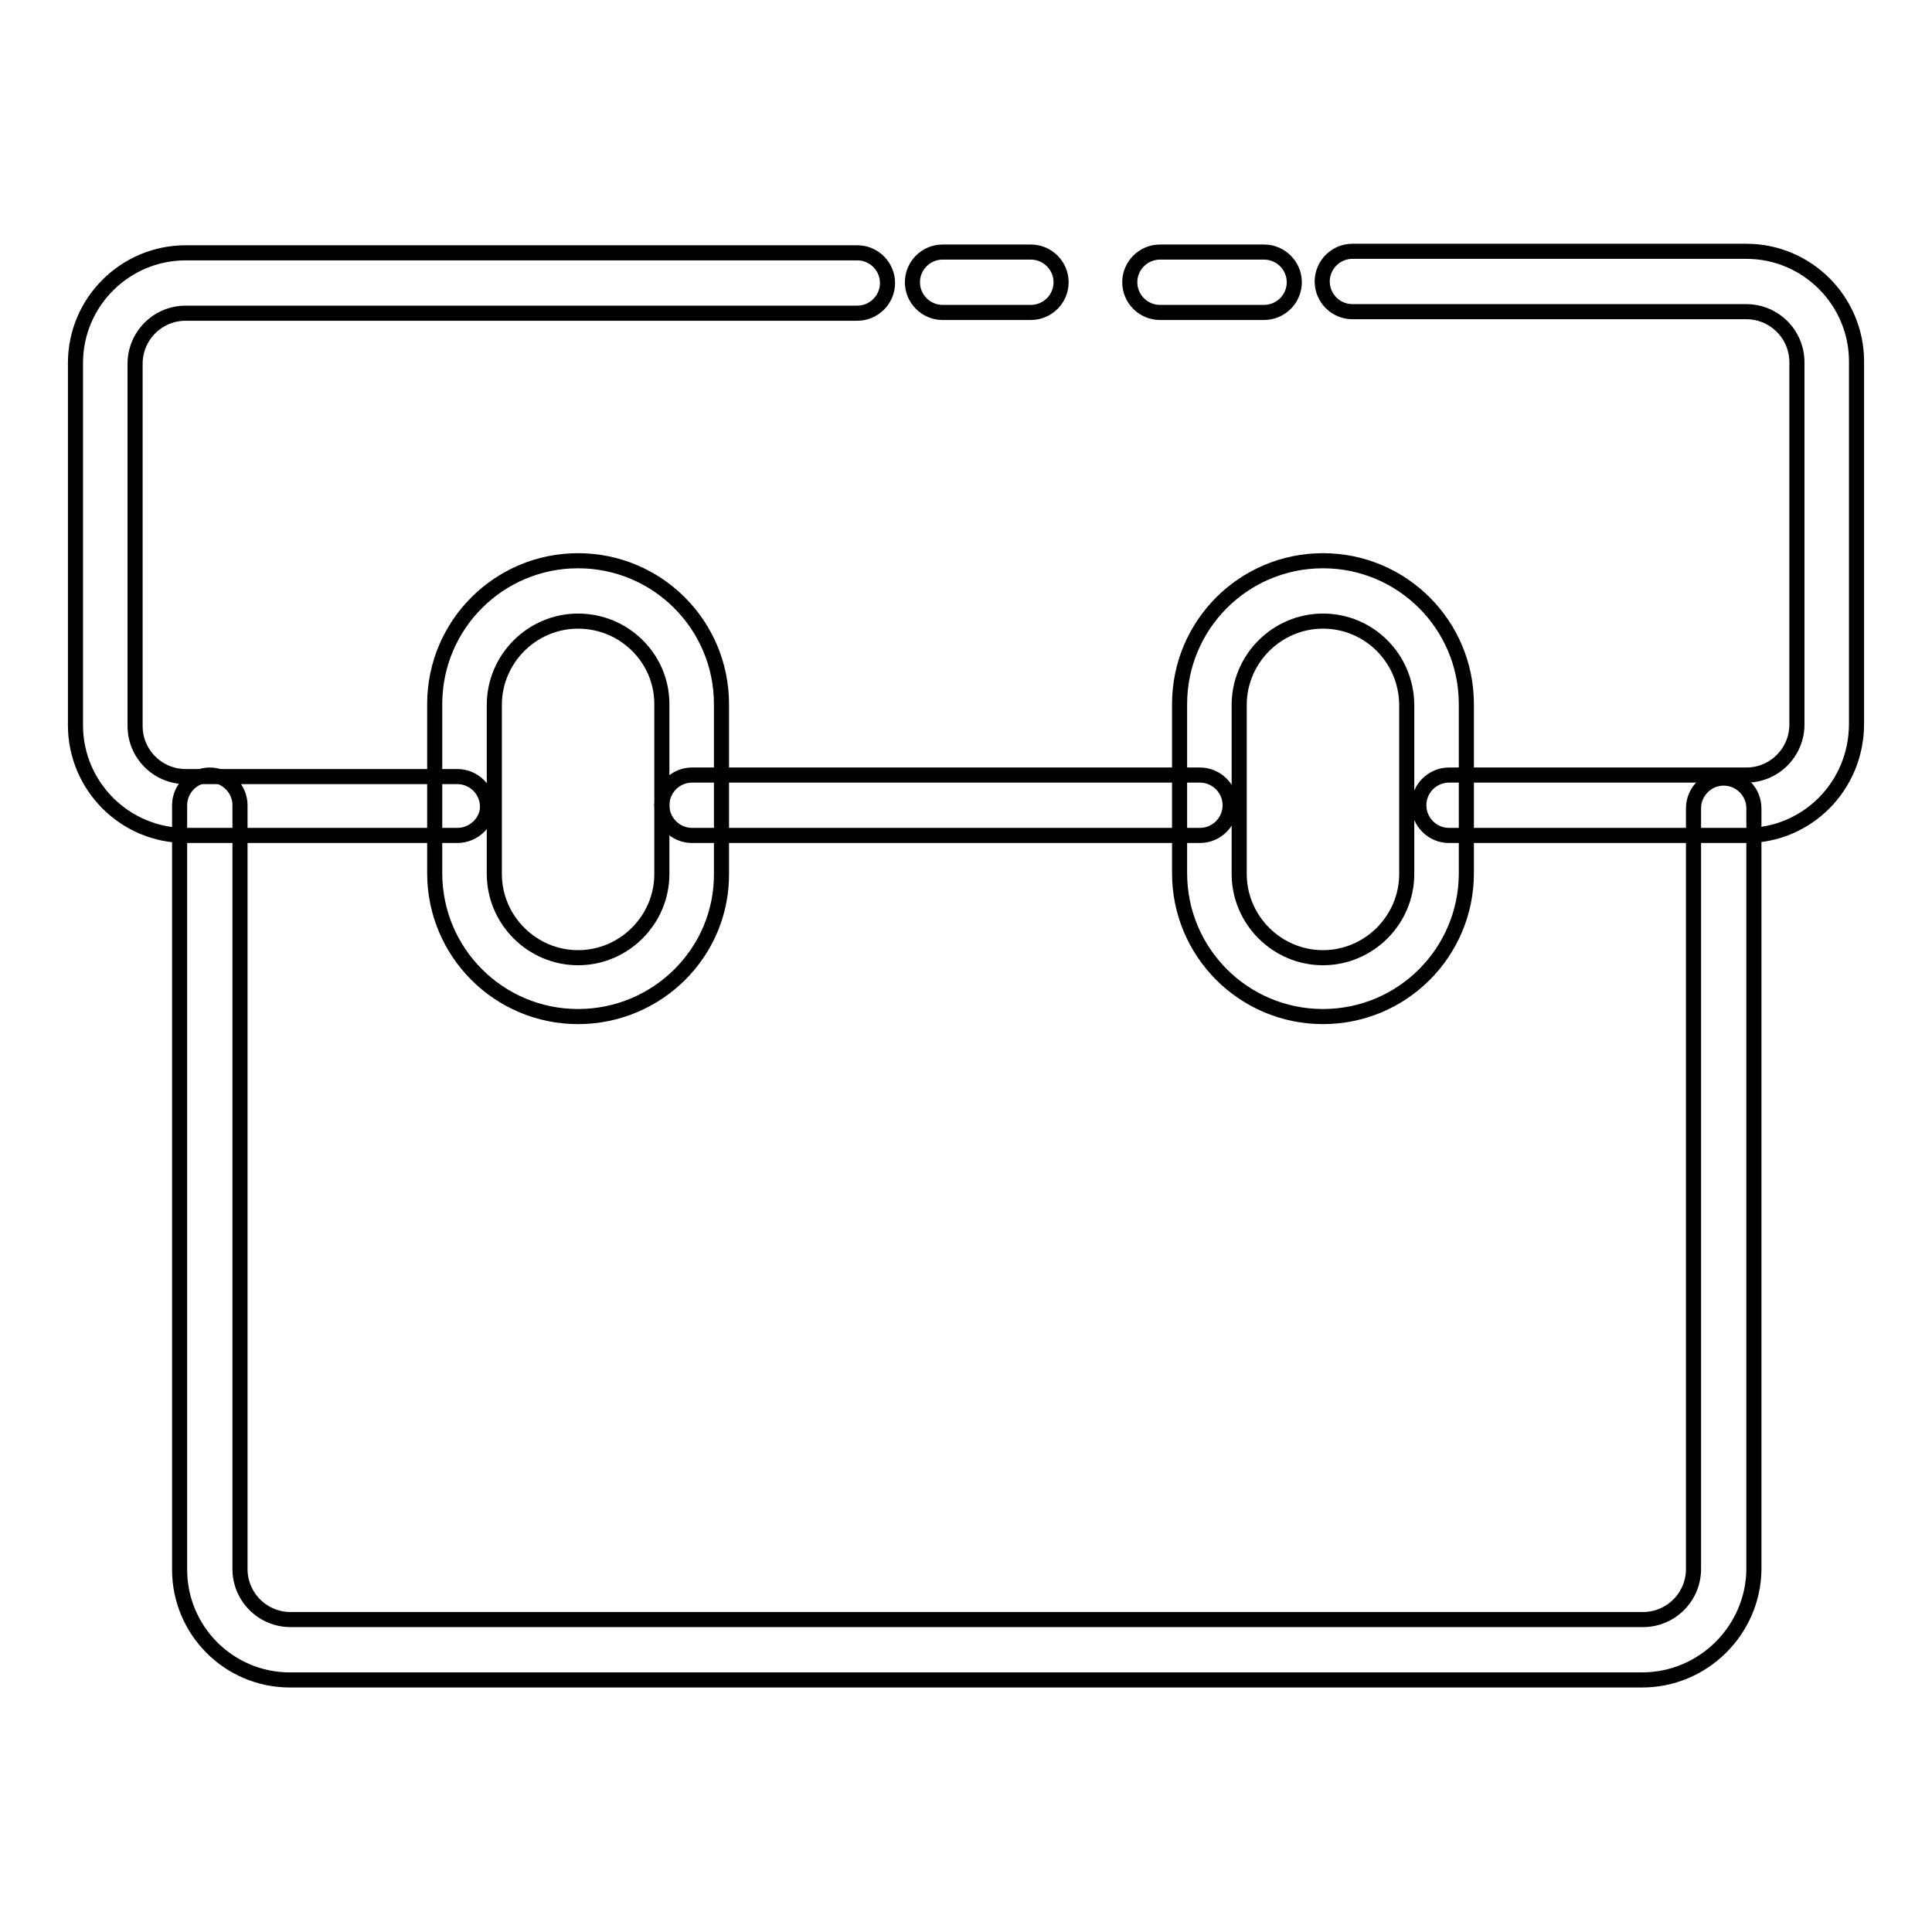
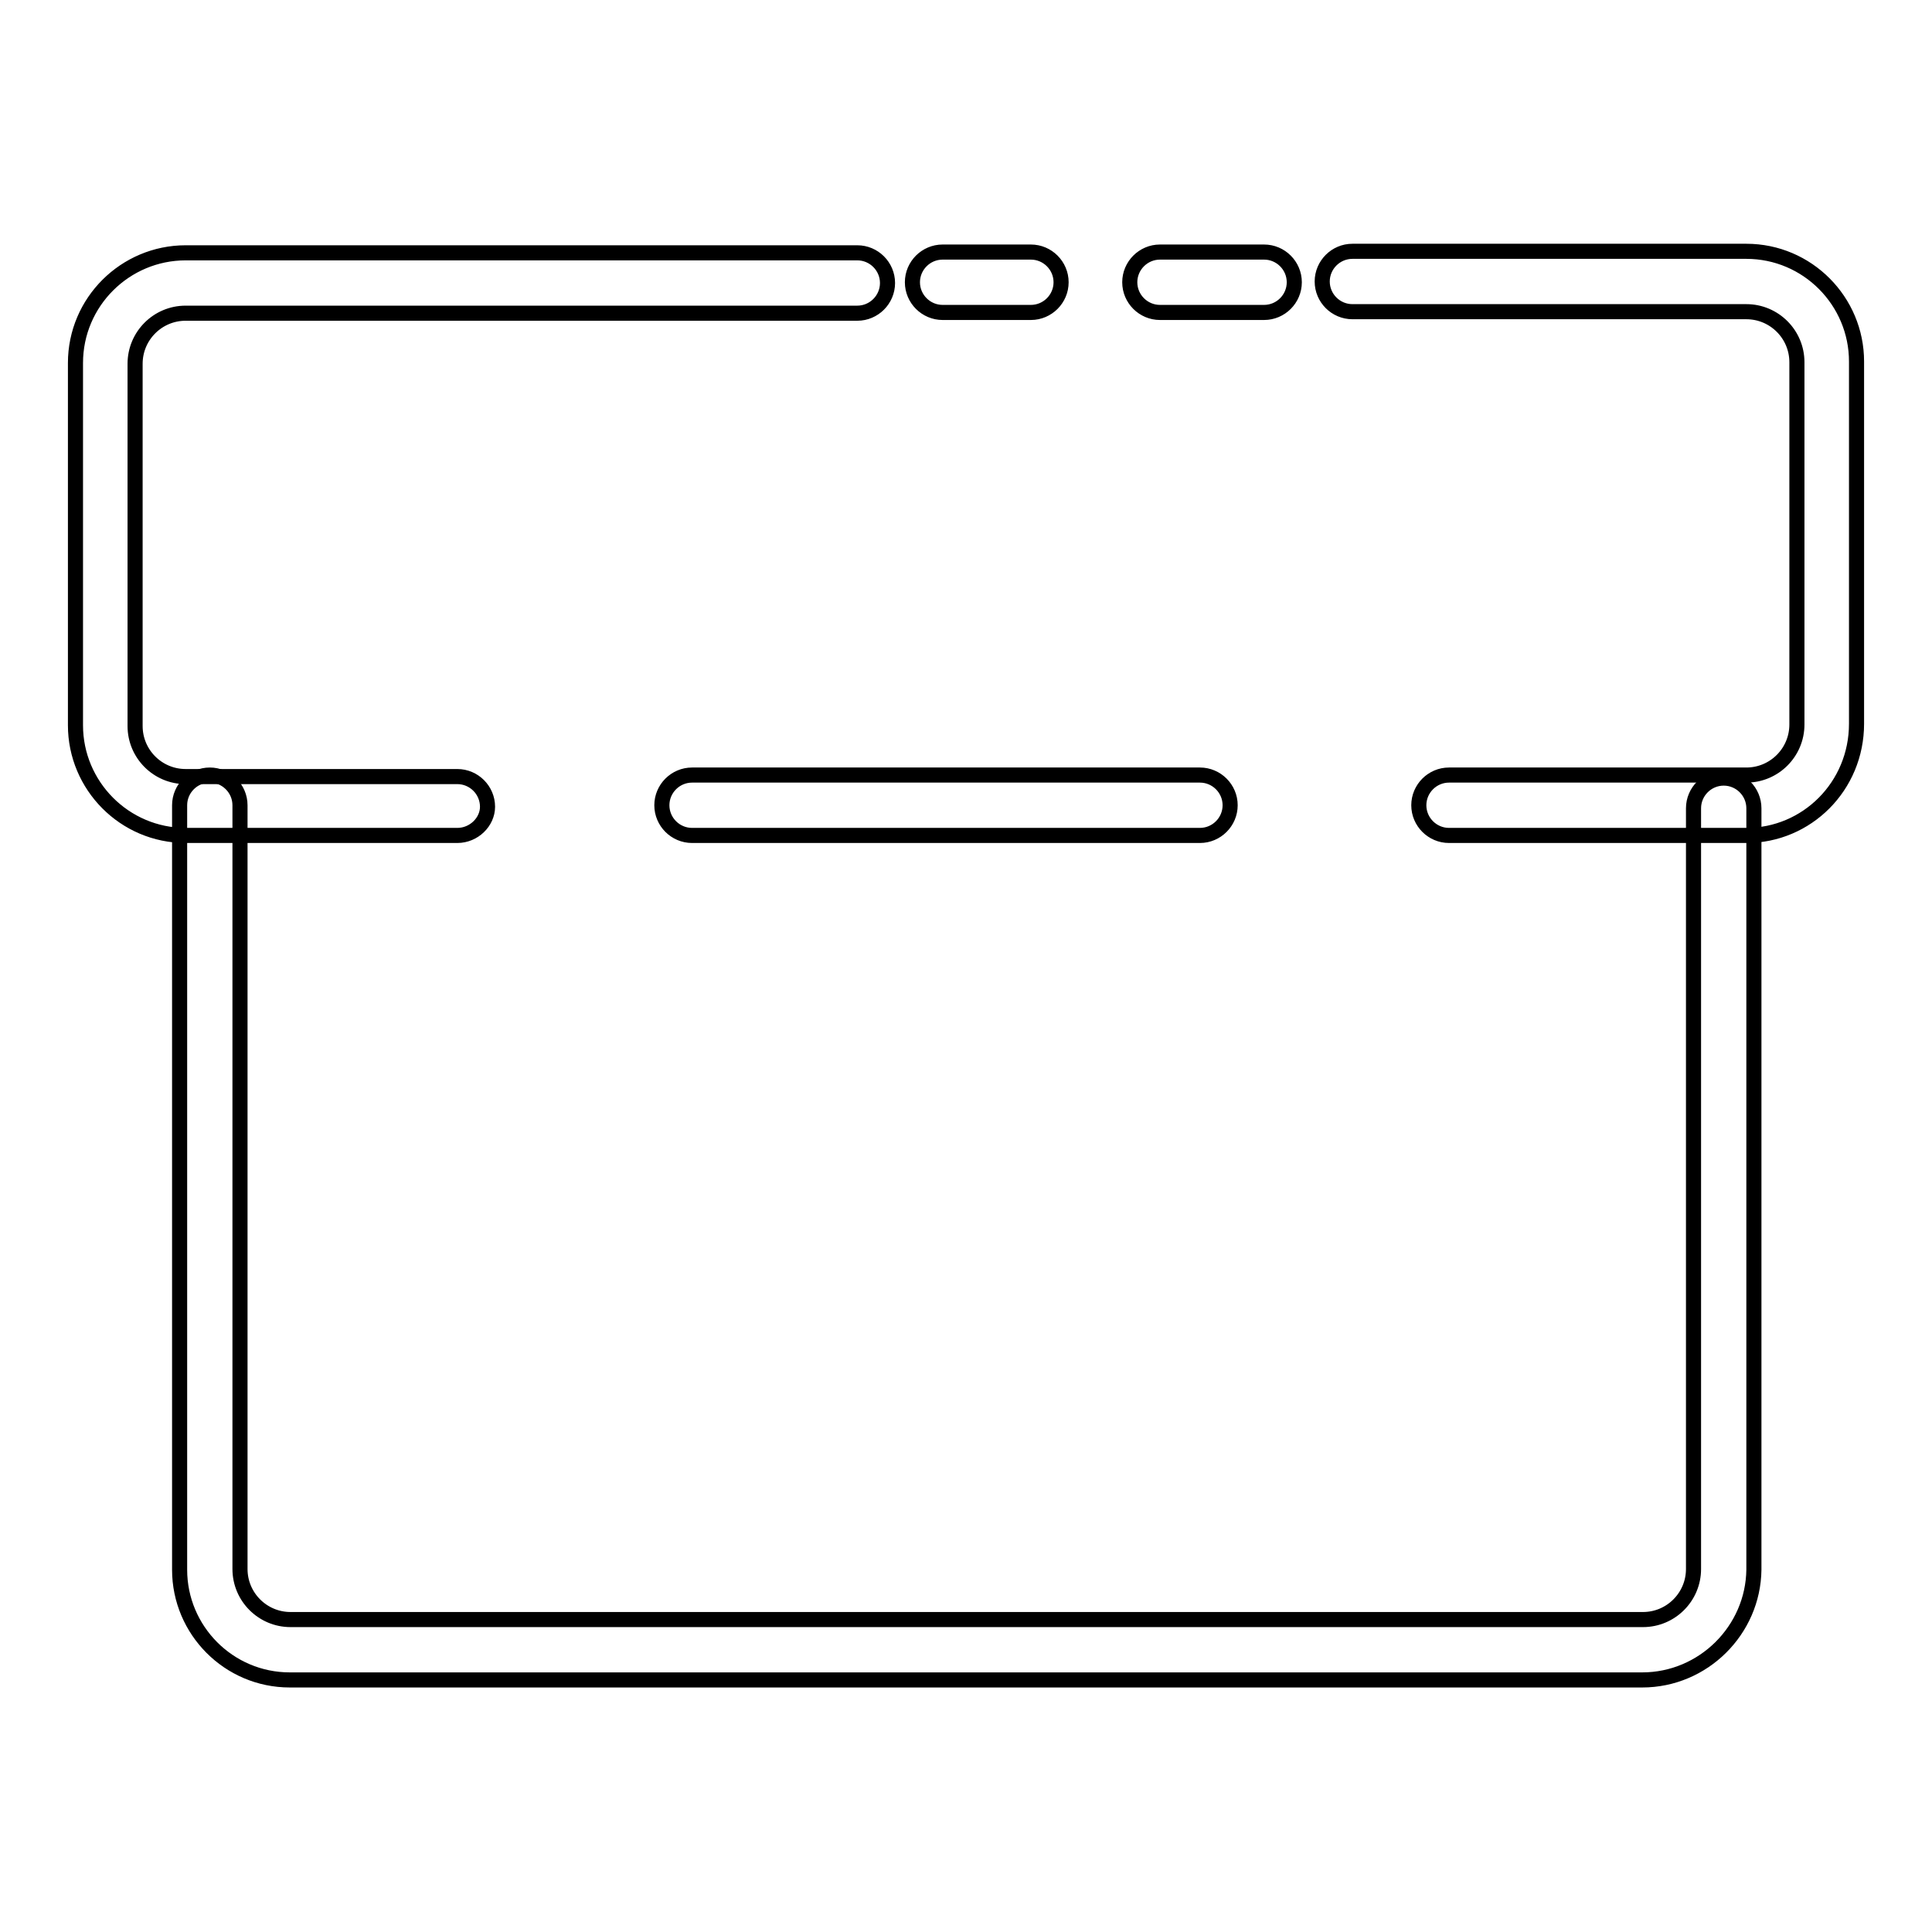
<svg xmlns="http://www.w3.org/2000/svg" version="1.1" x="0px" y="0px" viewBox="0 0 256 256" enable-background="new 0 0 256 256" xml:space="preserve">
  <g>
    <path stroke-width="2" fill-opacity="0" stroke="#000000" d="M217.6,222.6H38.4c-8.1,0-14.6-6.6-14.6-14.6V106.7c0-2.2,1.8-4,4-4s4,1.8,4,4v101.2c0,3.7,3,6.7,6.7,6.7 h179.2c3.7,0,6.7-3,6.7-6.7V107.1c0-2.2,1.8-4,4-4c2.2,0,4,1.8,4,4v100.9C232.3,216,225.7,222.6,217.6,222.6z" />
-     <path stroke-width="2" fill-opacity="0" stroke="#000000" d="M76.6,134.7c-10.5,0-19-8.5-19-19V93.3c0-10.5,8.5-19,19-19c10.5,0,19,8.5,19,19v22.4 C95.7,126.2,87.1,134.7,76.6,134.7z M76.6,82.3c-6.1,0-11.1,5-11.1,11.1v22.4c0,6.1,5,11.1,11.1,11.1c6.1,0,11.1-5,11.1-11.1V93.3 C87.7,87.2,82.7,82.3,76.6,82.3z M175.3,134.7c-10.5,0-19-8.5-19-19V93.3c0-10.5,8.5-19,19-19c10.5,0,19,8.5,19,19v22.4 C194.3,126.2,185.8,134.7,175.3,134.7z M175.3,82.3c-6.1,0-11.1,5-11.1,11.1v22.4c0,6.1,5,11.1,11.1,11.1s11.1-5,11.1-11.1V93.3 C186.3,87.2,181.4,82.3,175.3,82.3z" />
-     <path stroke-width="2" fill-opacity="0" stroke="#000000" d="M159,110.7H91.7c-2.2,0-4-1.8-4-4s1.8-4,4-4H159c2.2,0,4,1.8,4,4S161.2,110.7,159,110.7z M231.4,110.7H192 c-2.2,0-4-1.8-4-4s1.8-4,4-4h39.4c3.7,0,6.7-3,6.7-6.7v-48c0-3.7-3-6.7-6.7-6.7h-52.2c-2.2,0-4-1.8-4-4c0-2.2,1.8-4,4-4h52.2 c8.1,0,14.6,6.6,14.6,14.6v48C246,104.2,239.4,110.7,231.4,110.7L231.4,110.7z M167.5,41.4h-13.8c-2.2,0-4-1.8-4-4c0-2.2,1.8-4,4-4 h13.8c2.2,0,4,1.8,4,4C171.5,39.6,169.7,41.4,167.5,41.4z M136.6,41.4h-11.7c-2.2,0-4-1.8-4-4c0-2.2,1.8-4,4-4h11.7 c2.2,0,4,1.8,4,4C140.6,39.6,138.8,41.4,136.6,41.4z M60.6,110.7h-36c-8.1,0-14.6-6.6-14.6-14.6v-48c0-8.1,6.6-14.6,14.6-14.6h89 c2.2,0,4,1.8,4,4c0,2.2-1.8,4-4,4h-89c-3.7,0-6.7,3-6.7,6.7v48c0,3.7,3,6.7,6.7,6.7h36c2.2,0,4,1.8,4,4 C64.6,108.9,62.8,110.7,60.6,110.7z" />
+     <path stroke-width="2" fill-opacity="0" stroke="#000000" d="M159,110.7H91.7c-2.2,0-4-1.8-4-4s1.8-4,4-4H159c2.2,0,4,1.8,4,4S161.2,110.7,159,110.7z M231.4,110.7H192 c-2.2,0-4-1.8-4-4s1.8-4,4-4h39.4c3.7,0,6.7-3,6.7-6.7v-48c0-3.7-3-6.7-6.7-6.7h-52.2c-2.2,0-4-1.8-4-4c0-2.2,1.8-4,4-4h52.2 c8.1,0,14.6,6.6,14.6,14.6v48C246,104.2,239.4,110.7,231.4,110.7L231.4,110.7z M167.5,41.4h-13.8c-2.2,0-4-1.8-4-4c0-2.2,1.8-4,4-4 h13.8c2.2,0,4,1.8,4,4C171.5,39.6,169.7,41.4,167.5,41.4z M136.6,41.4h-11.7c-2.2,0-4-1.8-4-4c0-2.2,1.8-4,4-4h11.7 c2.2,0,4,1.8,4,4C140.6,39.6,138.8,41.4,136.6,41.4M60.6,110.7h-36c-8.1,0-14.6-6.6-14.6-14.6v-48c0-8.1,6.6-14.6,14.6-14.6h89 c2.2,0,4,1.8,4,4c0,2.2-1.8,4-4,4h-89c-3.7,0-6.7,3-6.7,6.7v48c0,3.7,3,6.7,6.7,6.7h36c2.2,0,4,1.8,4,4 C64.6,108.9,62.8,110.7,60.6,110.7z" />
  </g>
</svg>